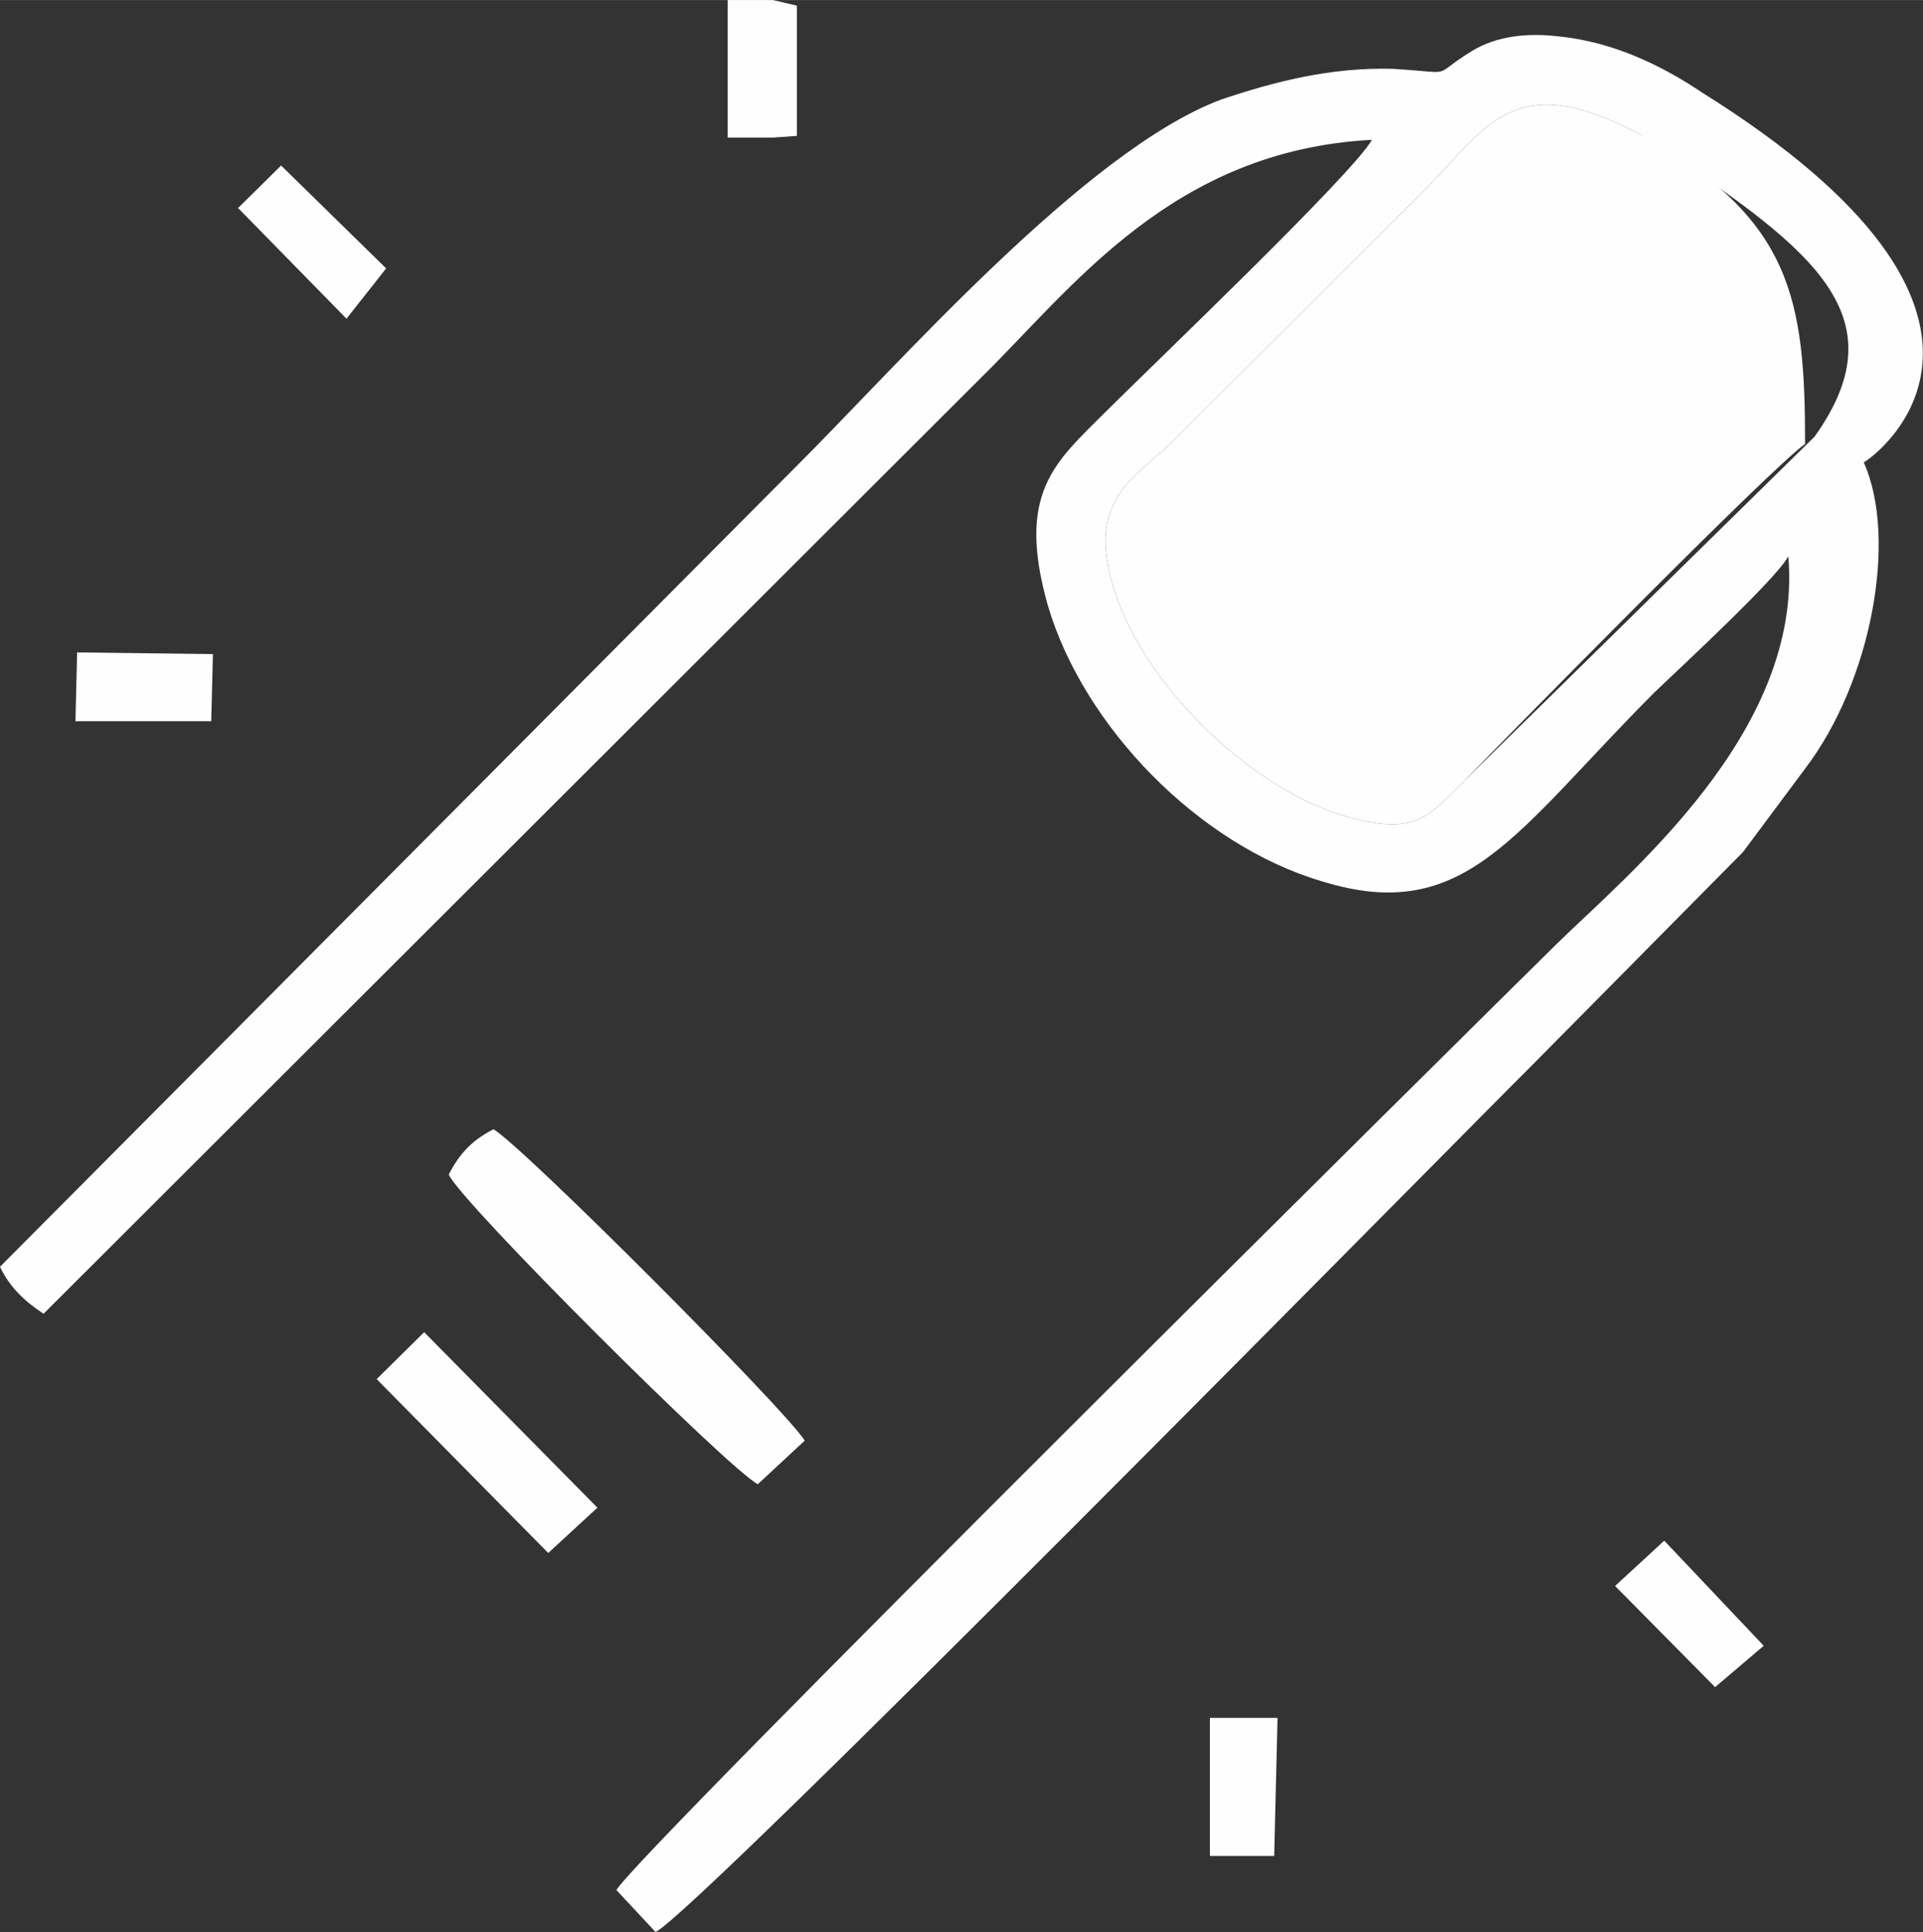
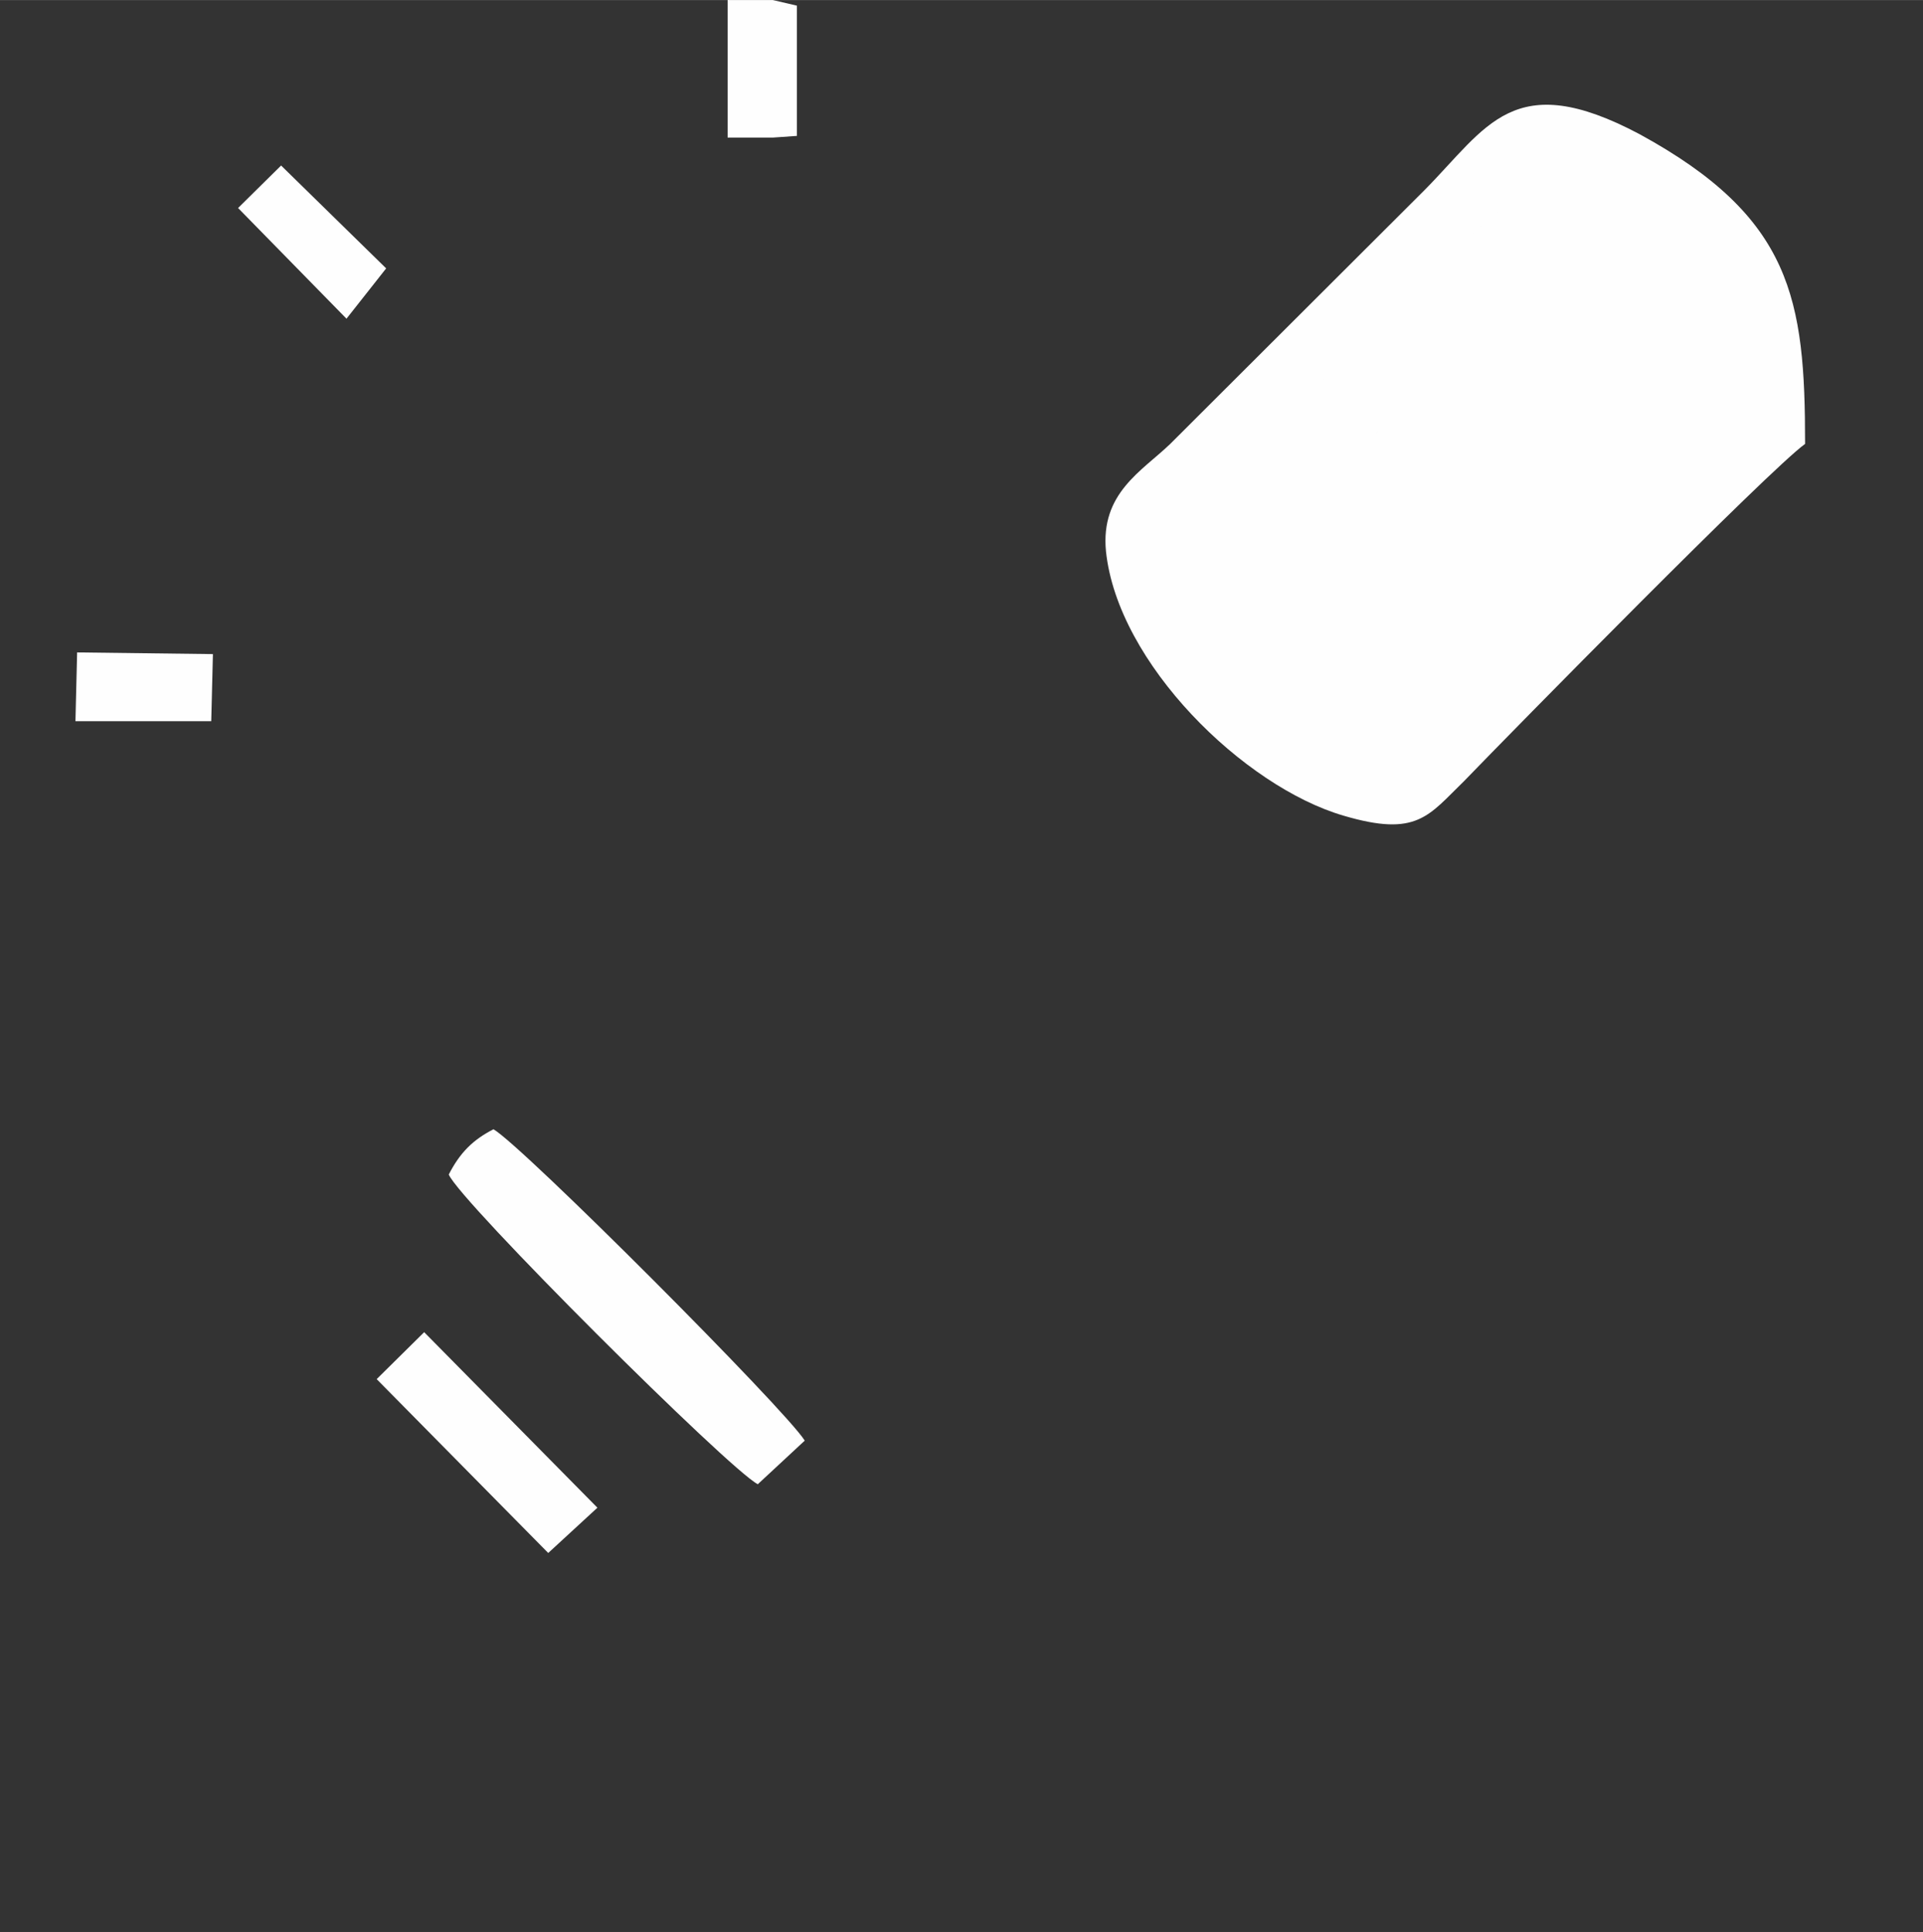
<svg xmlns="http://www.w3.org/2000/svg" xml:space="preserve" width="49.049mm" height="49.266mm" version="1.1" style="shape-rendering:geometricPrecision; text-rendering:geometricPrecision; image-rendering:optimizeQuality; fill-rule:evenodd; clip-rule:evenodd" viewBox="0 0 3441 3456">
  <rect x="0" y="0" width="3441" height="3456" fill="#333333" stroke="none" />
  <defs>
    <style type="text/css">
   
    .fil0 {fill:#FEFEFE}
   
  </style>
  </defs>
  <g id="Capa_x0020_1">
    <g>
-       <path class="fil0" d="M3335 827c24,-13 354,-260 -290,-662 -67,-45 -155,-90 -256,-100 -58,-7 -112,0 -155,26 -78,48 -24,39 -142,32 -111,-3 -212,23 -307,55 -243,91 -577,474 -762,658l-1423 1430c17,36 44,62 78,84l1679 -1676c162,-159 340,-405 698,-424 -34,61 -398,408 -479,489 -88,88 -158,143 -101,344 64,217 270,428 489,493 259,81 347,-88 597,-338 47,-45 219,-204 239,-243 27,315 -290,571 -415,694 -128,126 -1649,1631 -1682,1692l70 75c68,-29 1440,-1423 1565,-1547l381 -385 111 -149c119,-156 166,-412 105,-548zm-715 570c-64,62 -84,101 -216,62 -178,-52 -404,-272 -425,-473 -10,-104 64,-143 115,-192l455 -454c112,-113 159,-220 385,-100 300,198 472,318 313,541l-627 616z" />
-     </g>
-     <path class="fil0" d="M2934 240c-226,-120 -273,-13 -385,100l-455 454c-51,49 -125,88 -115,192 21,201 247,421 425,473 132,39 152,0 216,-62 84,-87 546,-557 610,-603 0,-259 -23,-405 -296,-554z" />
+       </g>
+     <path class="fil0" d="M2934 240c-226,-120 -273,-13 -385,100l-455 454c-51,49 -125,88 -115,192 21,201 247,421 425,473 132,39 152,0 216,-62 84,-87 546,-557 610,-603 0,-259 -23,-405 -296,-554" />
    <path class="fil0" d="M803 2101c20,48 502,528 553,554l84 -78c-34,-55 -506,-528 -557,-557 -37,19 -60,42 -80,81z" />
    <path class="fil0" d="M2148 908l88 94 559 -561c-23,-42 -47,-62 -84,-84 -61,29 -529,509 -563,551z" />
    <polygon class="fil0" points="674,2467 981,2778 1069,2697 759,2383 " />
    <polygon class="fil0" points="1302,246 1383,246 1426,243 1426,10 1383,0 1302,0 " />
-     <polygon class="fil0" points="2890,2837 3069,3018 3156,2944 2978,2756 " />
    <polygon class="fil0" points="135,1290 378,1290 381,1170 138,1167 " />
-     <polygon class="fil0" points="2165,3320 2280,3320 2286,3073 2165,3073 " />
    <polygon class="fil0" points="426,372 503,296 691,480 620,570 " />
  </g>
</svg>